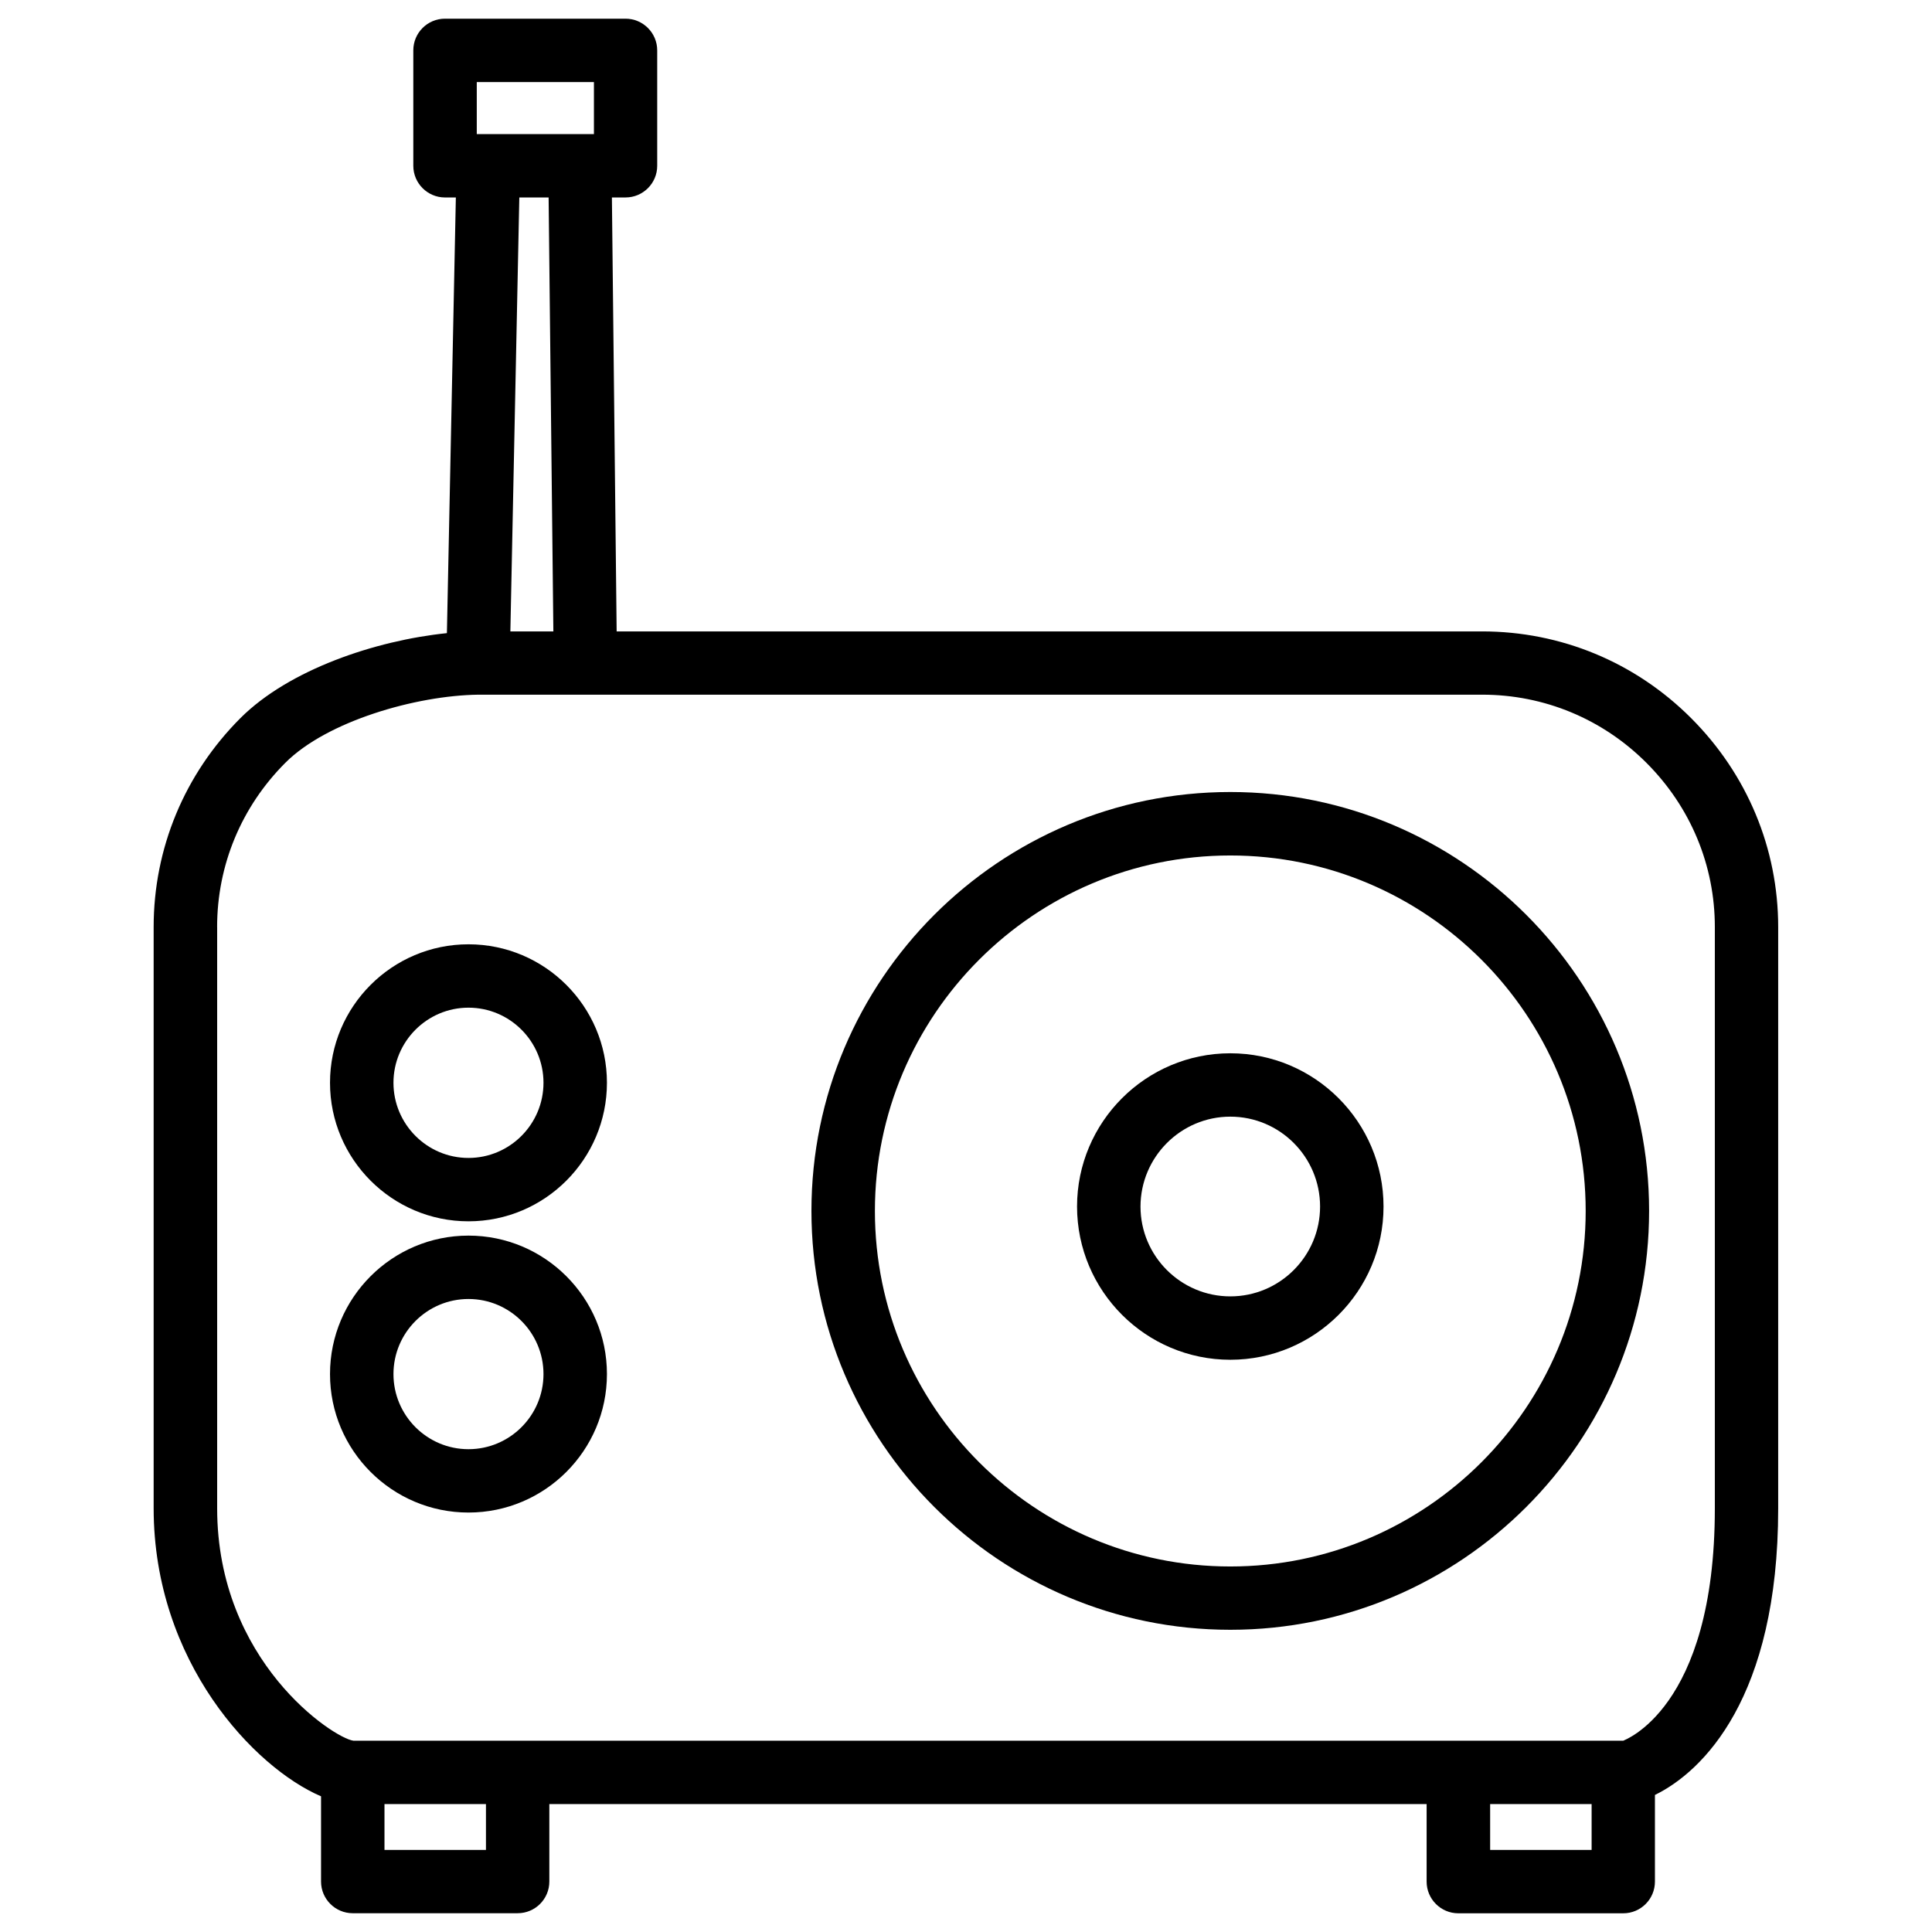
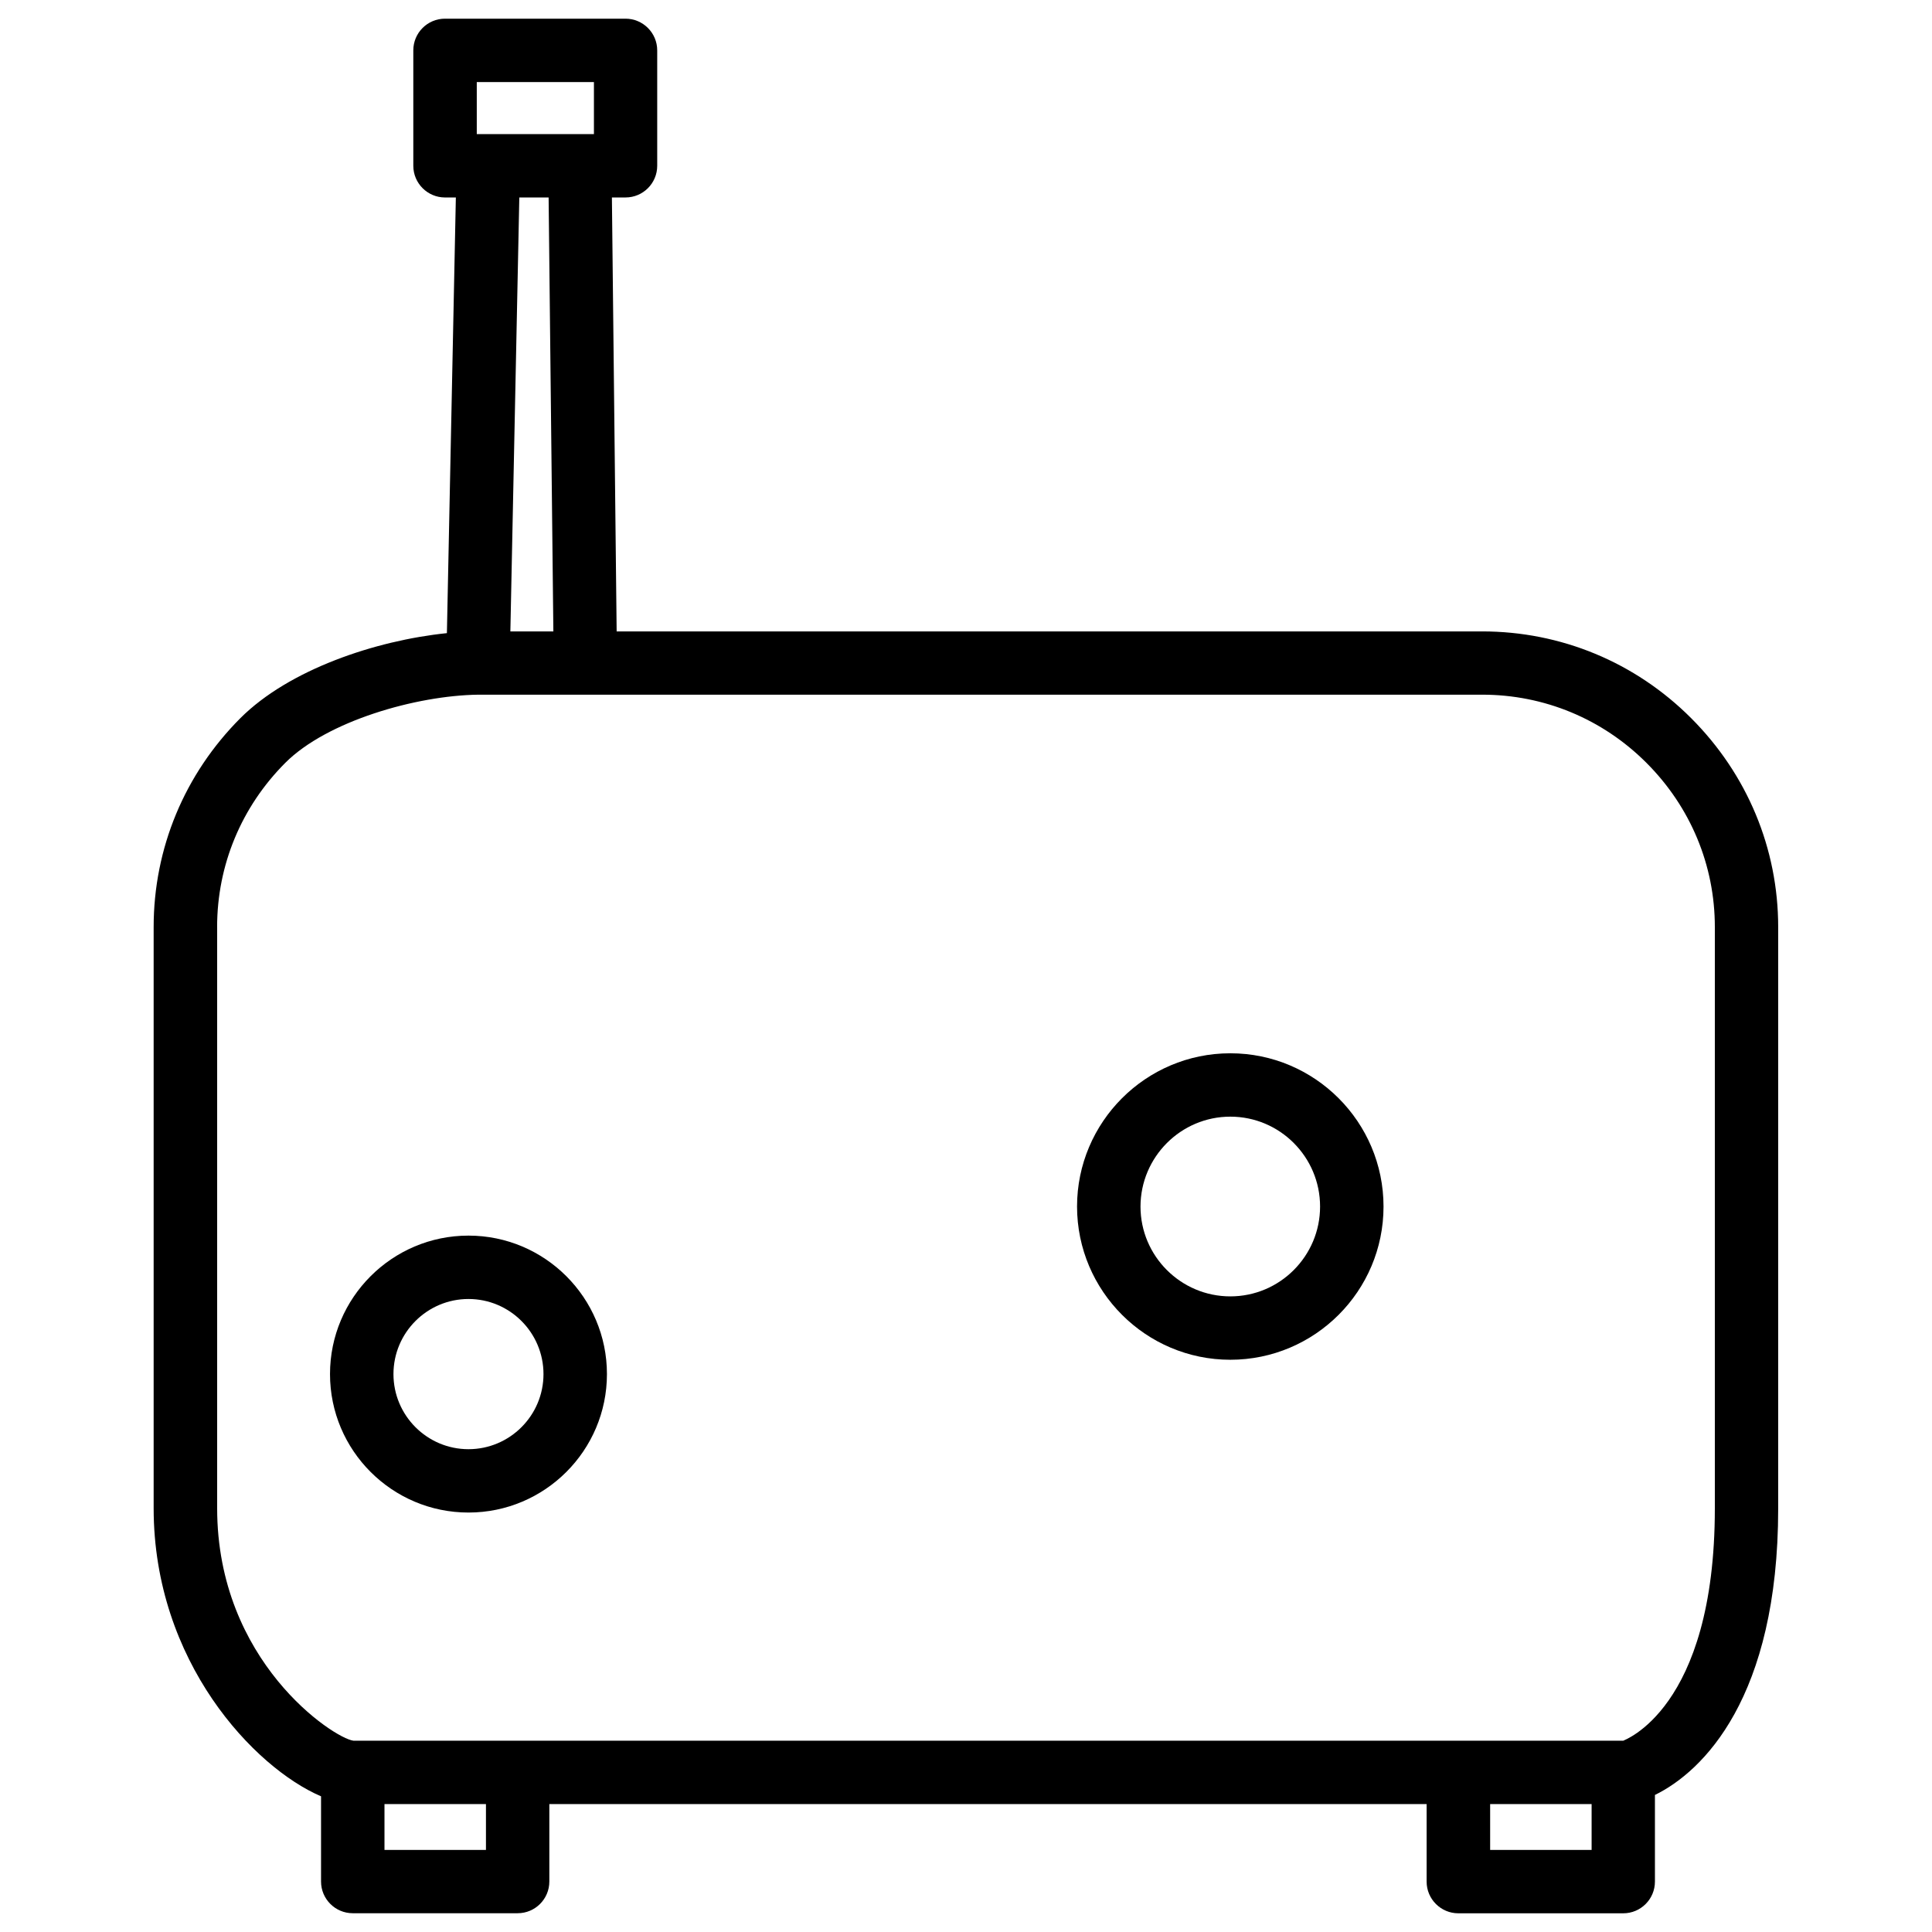
<svg xmlns="http://www.w3.org/2000/svg" width="800px" height="800px" version="1.1" viewBox="144 144 512 512">
  <defs>
    <clipPath id="a">
      <path d="m184 148.09h432v503.81h-432z" />
    </clipPath>
  </defs>
  <path d="m470.05 504.35c22.379 0 40.598-18.199 40.598-40.598 0-22.398-18.199-40.621-40.598-40.621-22.398 0-40.621 18.223-40.621 40.621 0.02 22.395 18.242 40.598 40.621 40.598zm0-64.426c13.121 0 23.785 10.684 23.785 23.824 0 13.121-10.664 23.805-23.785 23.805-13.121 0-23.805-10.684-23.805-23.805 0.02-13.117 10.684-23.824 23.805-23.824z" />
-   <path d="m268.15 467.66c20.238 0 36.695-16.48 36.695-36.715 0-20.238-16.457-36.695-36.695-36.695-20.238 0-36.695 16.457-36.695 36.695 0 20.234 16.457 36.715 36.695 36.715zm0-56.617c10.957 0 19.879 8.922 19.879 19.902 0 10.98-8.922 19.922-19.879 19.922-10.957 0-19.879-8.941-19.879-19.922 0-10.957 8.922-19.902 19.879-19.902z" />
  <path d="m268.15 544.84c20.238 0 36.695-16.457 36.695-36.695 0-20.238-16.457-36.695-36.695-36.695-20.238 0-36.695 16.457-36.695 36.695 0 20.238 16.457 36.695 36.695 36.695zm0-56.594c10.957 0 19.879 8.922 19.879 19.902 0 10.98-8.922 19.902-19.879 19.902-10.957 0-19.879-8.922-19.879-19.902 0-10.98 8.922-19.902 19.879-19.902z" />
  <g clip-path="url(#a)">
    <path d="m229.08 620.04v22.586c0 4.641 3.777 8.398 8.398 8.398h43.703c4.641 0 8.398-3.758 8.398-8.398v-20.531h232.49v20.551c0 4.641 3.777 8.398 8.398 8.398h43.707c4.641 0 8.398-3.758 8.398-8.398v-22.965c12.68-6.191 32.664-25.734 32.664-75.949v-154.04c0-20.844-8.207-40.516-23.09-55.398-14.82-14.82-34.512-22.965-55.379-22.965h-229.35l-1.258-115h3.609c4.641 0 8.398-3.758 8.398-8.398v-30.582c0-4.641-3.777-8.398-8.398-8.398h-47.84c-4.641 0-8.398 3.758-8.398 8.398v30.586c0 4.641 3.777 8.398 8.398 8.398l2.875-0.004-2.371 115.46c-18.957 1.953-41.836 9.656-54.707 22.504-14.82 14.84-23.008 34.512-23.008 55.398v154.04c0.023 40.684 26.703 68.75 44.359 76.309zm43.703 14.211h-26.891v-12.156h26.891zm266.12 0v-12.156h26.891v12.156zm-257.28-437.92h7.766l1.258 115h-11.395zm-11.273-30.582h31.047v13.793l-3.715-0.004h-27.332zm-68.812 223.92c0-16.395 6.422-31.844 18.074-43.516 11.02-11.043 34.656-17.844 51.156-18.055h266.05c16.395 0 31.867 6.422 43.496 18.055 11.715 11.715 18.137 27.164 18.137 43.516v154.04c0 53.613-24.52 61.57-24.246 61.59h-336.57c-5.207-0.672-36.086-20.949-36.086-61.59v-154.04z" />
  </g>
-   <path d="m470.05 575.91c61.191 0 110.98-49.793 110.98-111.01 0-61.211-49.793-111.01-110.98-111.01-61.211 0-111.01 49.793-111.01 111.01s49.793 111.01 111.01 111.01zm0-205.2c51.934 0 94.172 42.258 94.172 94.211 0 51.957-42.258 94.211-94.172 94.211-51.957 0-94.191-42.258-94.191-94.211s42.254-94.211 94.191-94.211z" />
</svg>